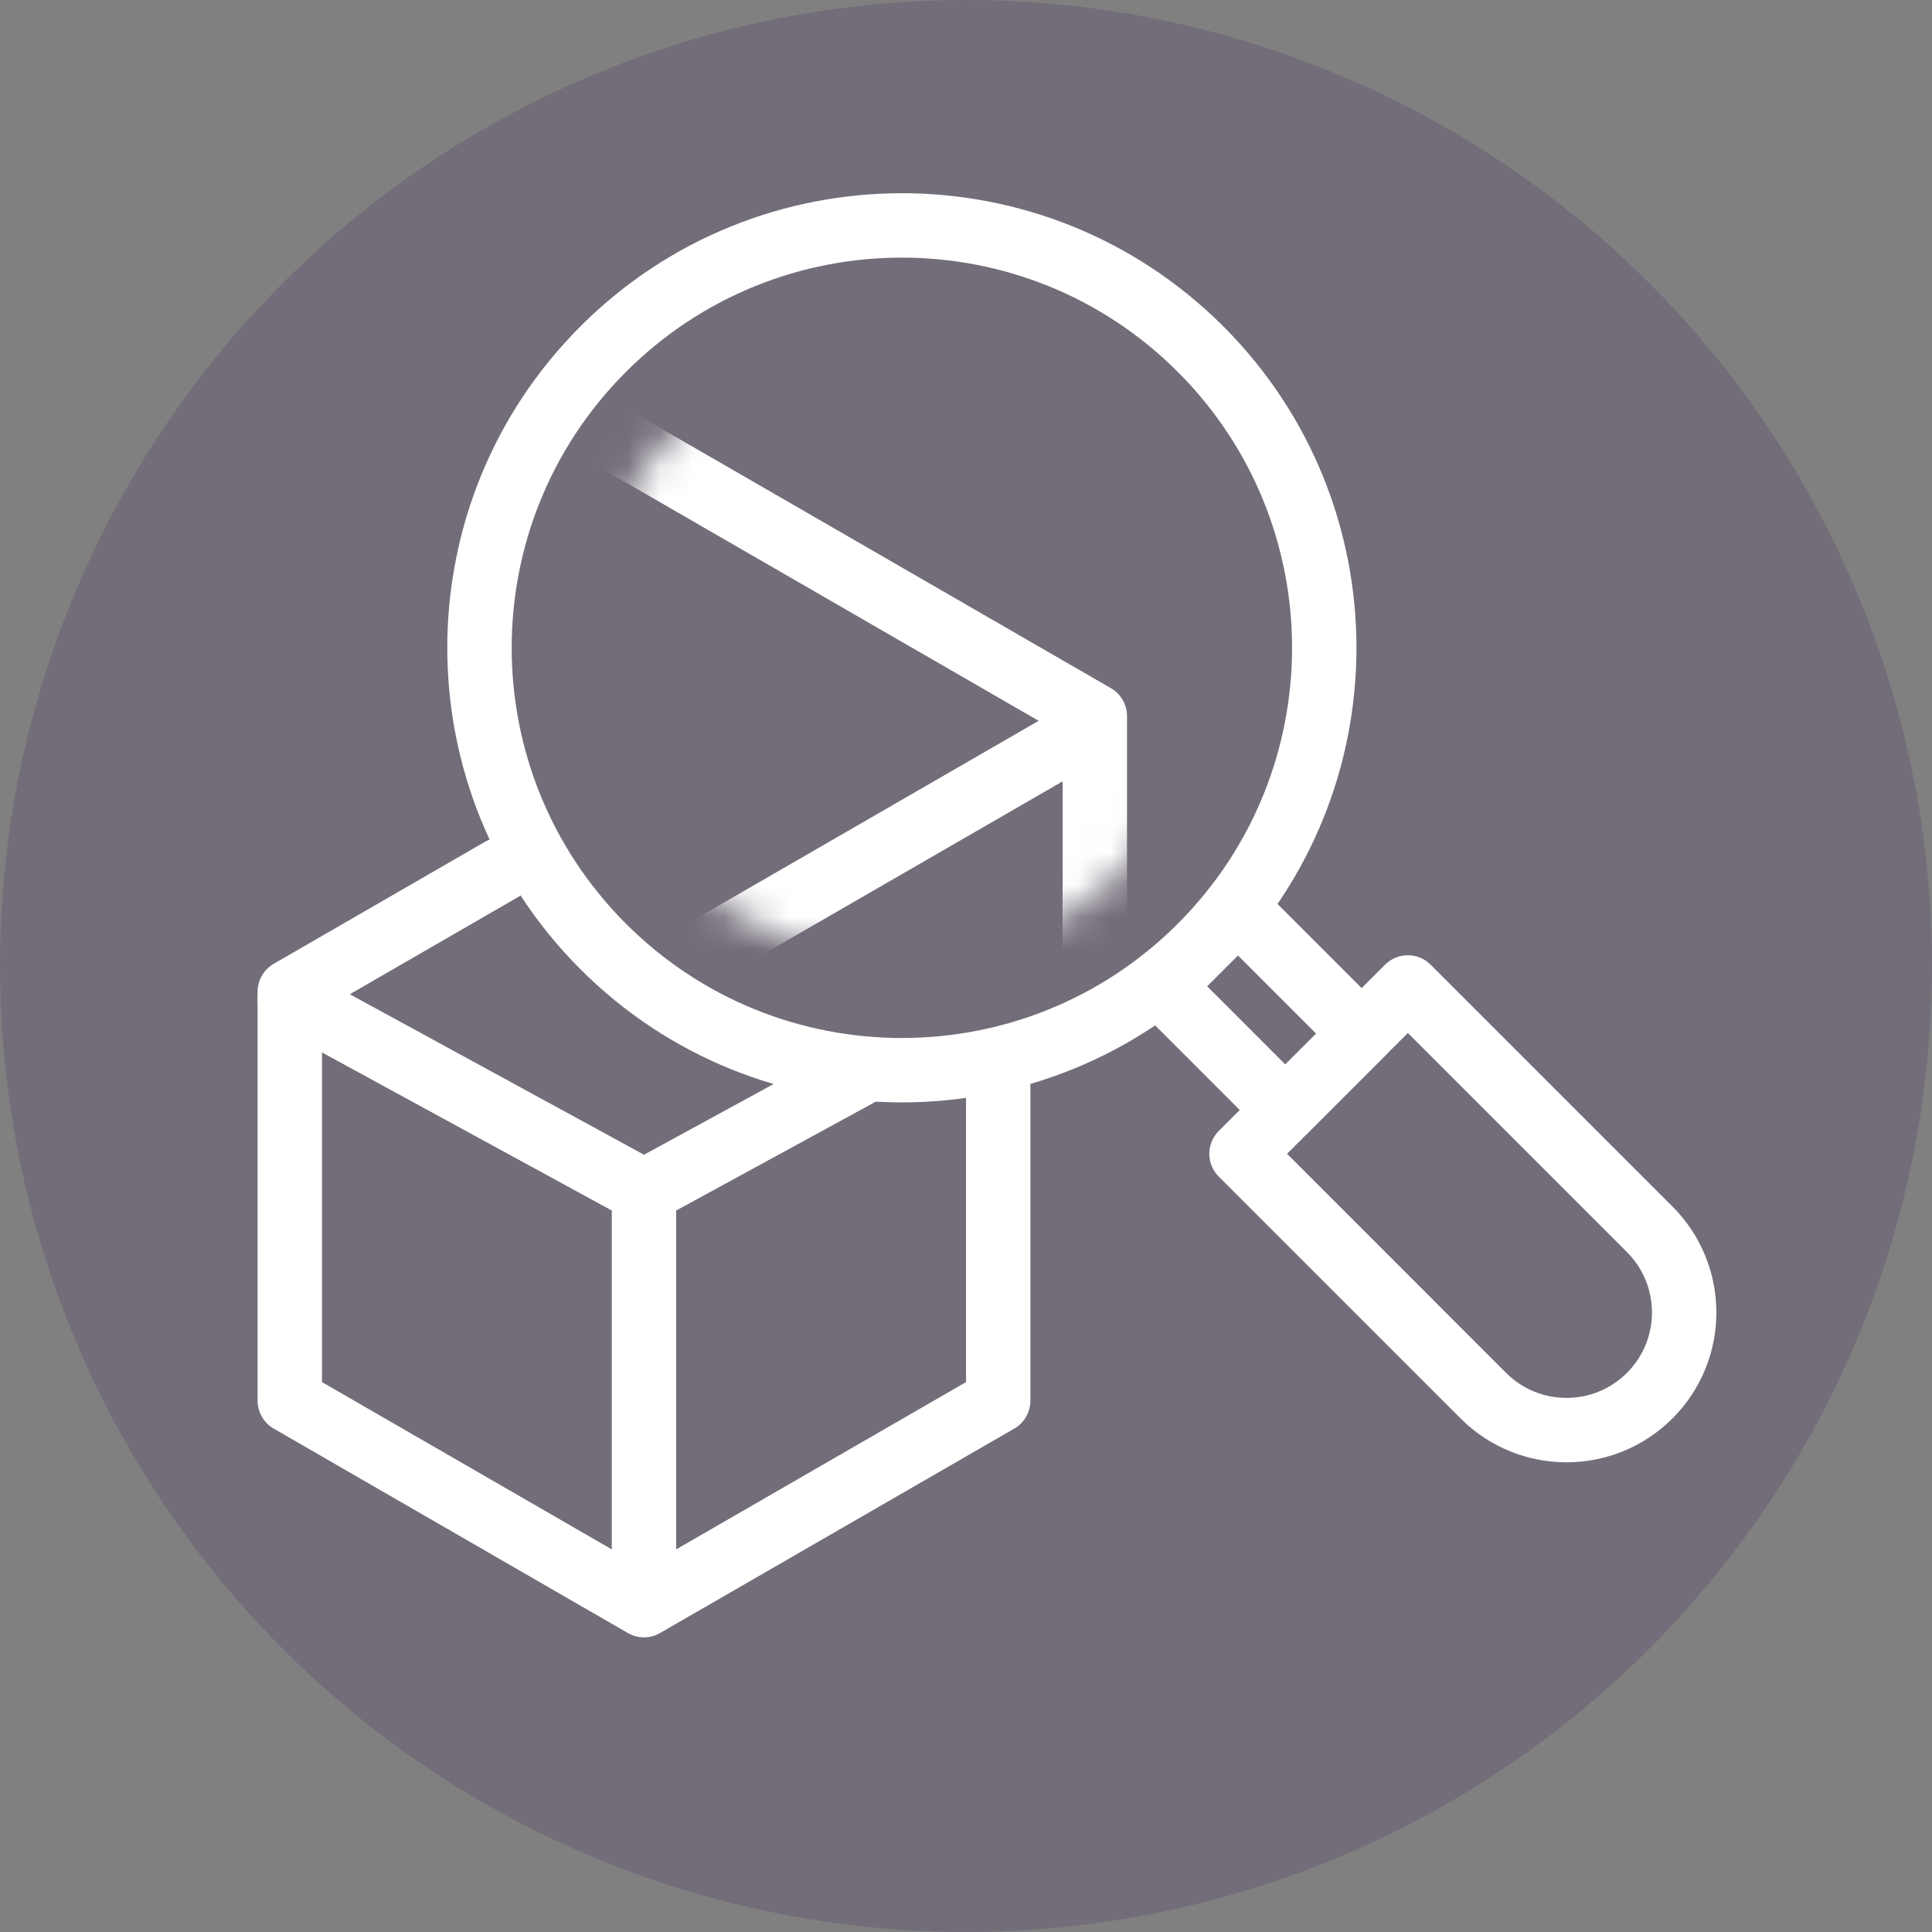
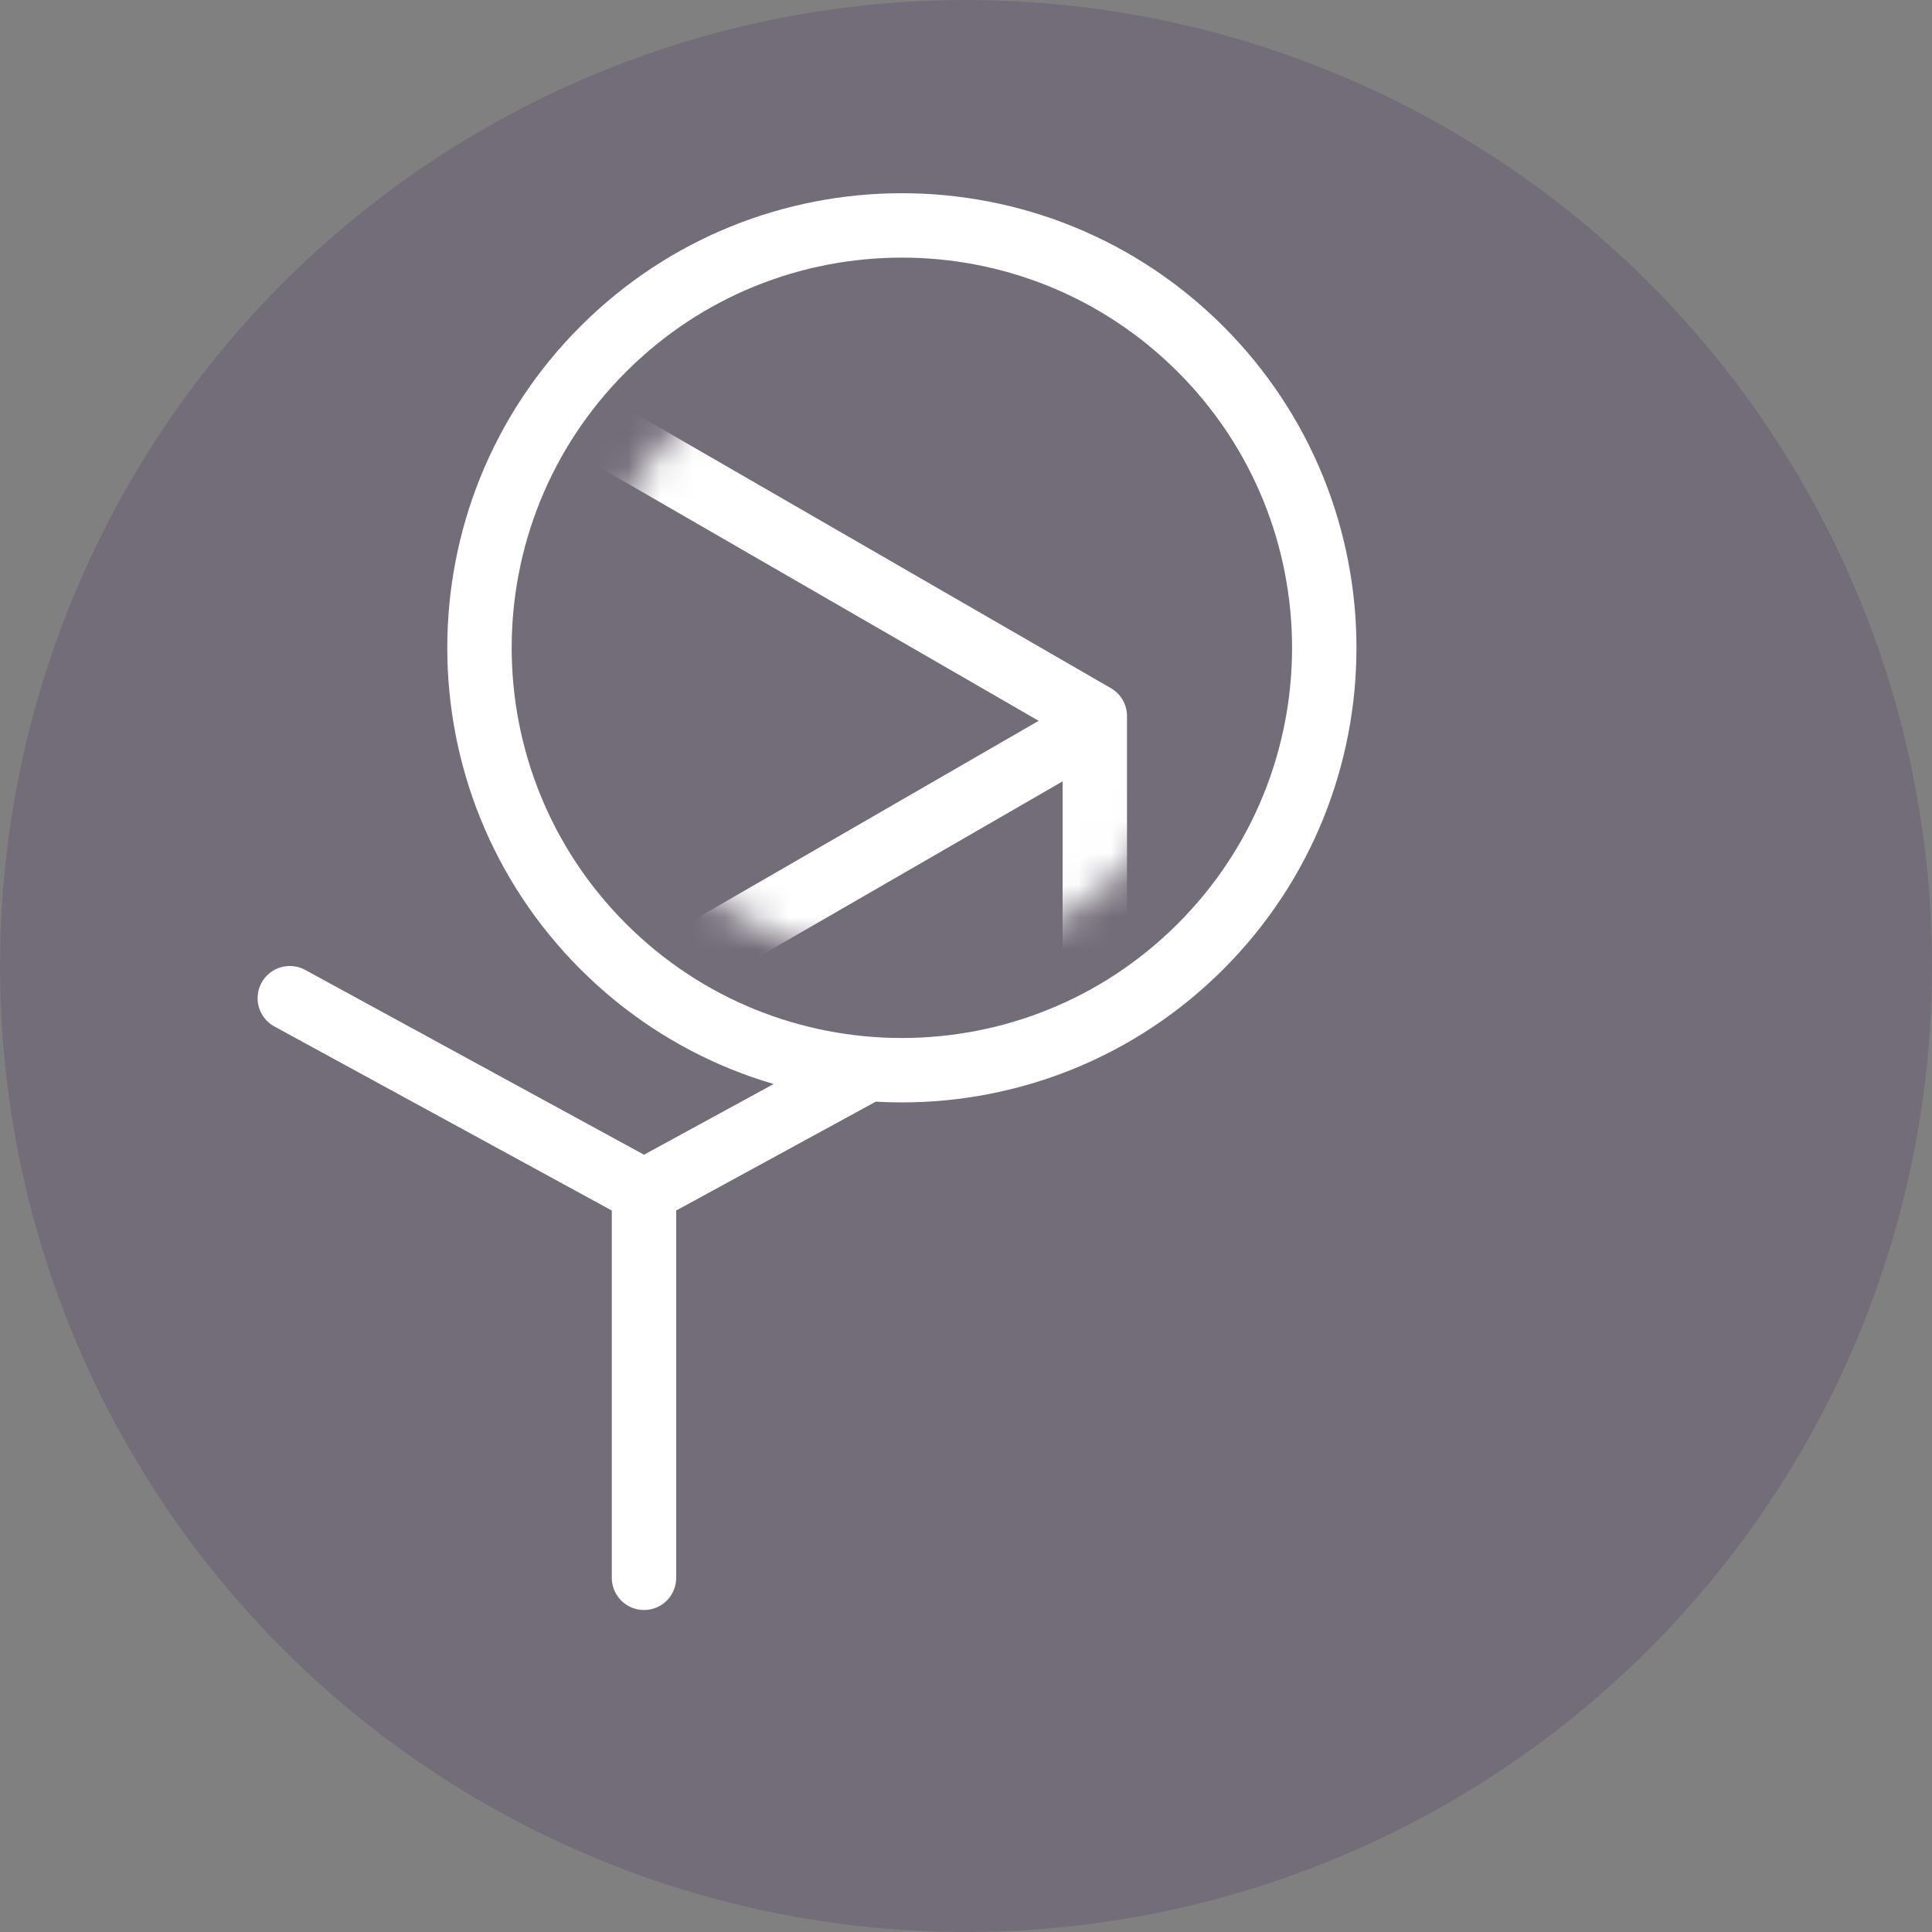
<svg xmlns="http://www.w3.org/2000/svg" xmlns:xlink="http://www.w3.org/1999/xlink" width="60px" height="60px" viewBox="0 0 60 60" version="1.1">
  <rect x="0" y="0" width="60" height="60" fill="#808080" stroke="none" />
  <title>quality-control</title>
  <desc>Created with Sketch.</desc>
  <defs>
    <path d="M3.111,3.234 C-0.697,7.043 -0.697,13.217 3.111,17.027 L3.111,17.027 C6.92,20.835 13.096,20.835 16.904,17.027 L16.904,17.027 C20.713,13.217 20.713,7.043 16.904,3.234 L16.904,3.234 C15,1.33 12.504,0.378 10.008,0.378 L10.008,0.378 C7.512,0.378 5.016,1.33 3.111,3.234 L3.111,3.234 Z" id="path-1" />
  </defs>
  <g id="Phase-2" stroke="none" stroke-width="1" fill="none" fill-rule="evenodd">
    <g id="3.0.0-Capabilities-Copy-2" transform="translate(-961, -4737)">
      <g id="quality-control" transform="translate(961, 4737)">
        <circle id="Oval-Copy-21" fill="#2A0651" opacity="0.148" cx="30" cy="30" r="30" />
        <g id="Group-25" transform="translate(9, 6)">
          <g id="Group-23">
-             <polyline id="Stroke-1" stroke="#FFFFFF" stroke-width="2" stroke-linecap="round" stroke-linejoin="round" points="6.578 21 0 24.798 0 37.5 10.999 43.849 22 37.5 22 27.35" />
            <polyline id="Stroke-3" stroke="#FFFFFF" stroke-width="2" stroke-linecap="round" stroke-linejoin="round" points="7.63833441e-14 25 11 31 17.652 27.372" />
            <g id="Group-12" transform="translate(5, 0.988)" stroke="#FFFFFF" stroke-linecap="round" stroke-linejoin="round" stroke-width="2">
              <polyline id="Stroke-4" points="6 30.012 6 42.012 6 42.012" />
              <path d="M23.284,3.854 C28.407,8.977 28.407,17.283 23.284,22.406 C18.161,27.529 9.855,27.529 4.733,22.406 C-0.39,17.283 -0.39,8.977 4.733,3.854 C9.855,-1.268 18.161,-1.268 23.284,3.854 Z" id="Stroke-6" />
-               <path d="M37.233,36.355 L37.233,36.355 C35.806,37.782 33.493,37.782 32.066,36.355 L24.556,28.844 L29.722,23.678 L37.233,31.189 C38.66,32.616 38.66,34.929 37.233,36.355 Z" id="Stroke-8" />
-               <polygon id="Stroke-10" points="28.288 25.113 25.916 27.484 22.076 23.643 24.447 21.272" />
            </g>
            <g id="Group-22" transform="translate(9, 3.988)">
              <mask id="mask-2" fill="white">
                <use xlink:href="#path-1" />
              </mask>
              <g id="Clip-14" />
              <polygon id="Stroke-13" stroke="#FFFFFF" stroke-width="2" stroke-linecap="round" stroke-linejoin="round" mask="url(#mask-2)" points="16 30.725 16 12.25 3.55271368e-15 3.012 -16 12.25 -16 30.725 3.55271368e-15 39.964" />
              <polyline id="Stroke-16" stroke="#FFFFFF" stroke-width="2" stroke-linecap="round" stroke-linejoin="round" mask="url(#mask-2)" points="-15 13.012 0.097 21.728 14.708 13.292" />
            </g>
          </g>
        </g>
      </g>
    </g>
  </g>
</svg>